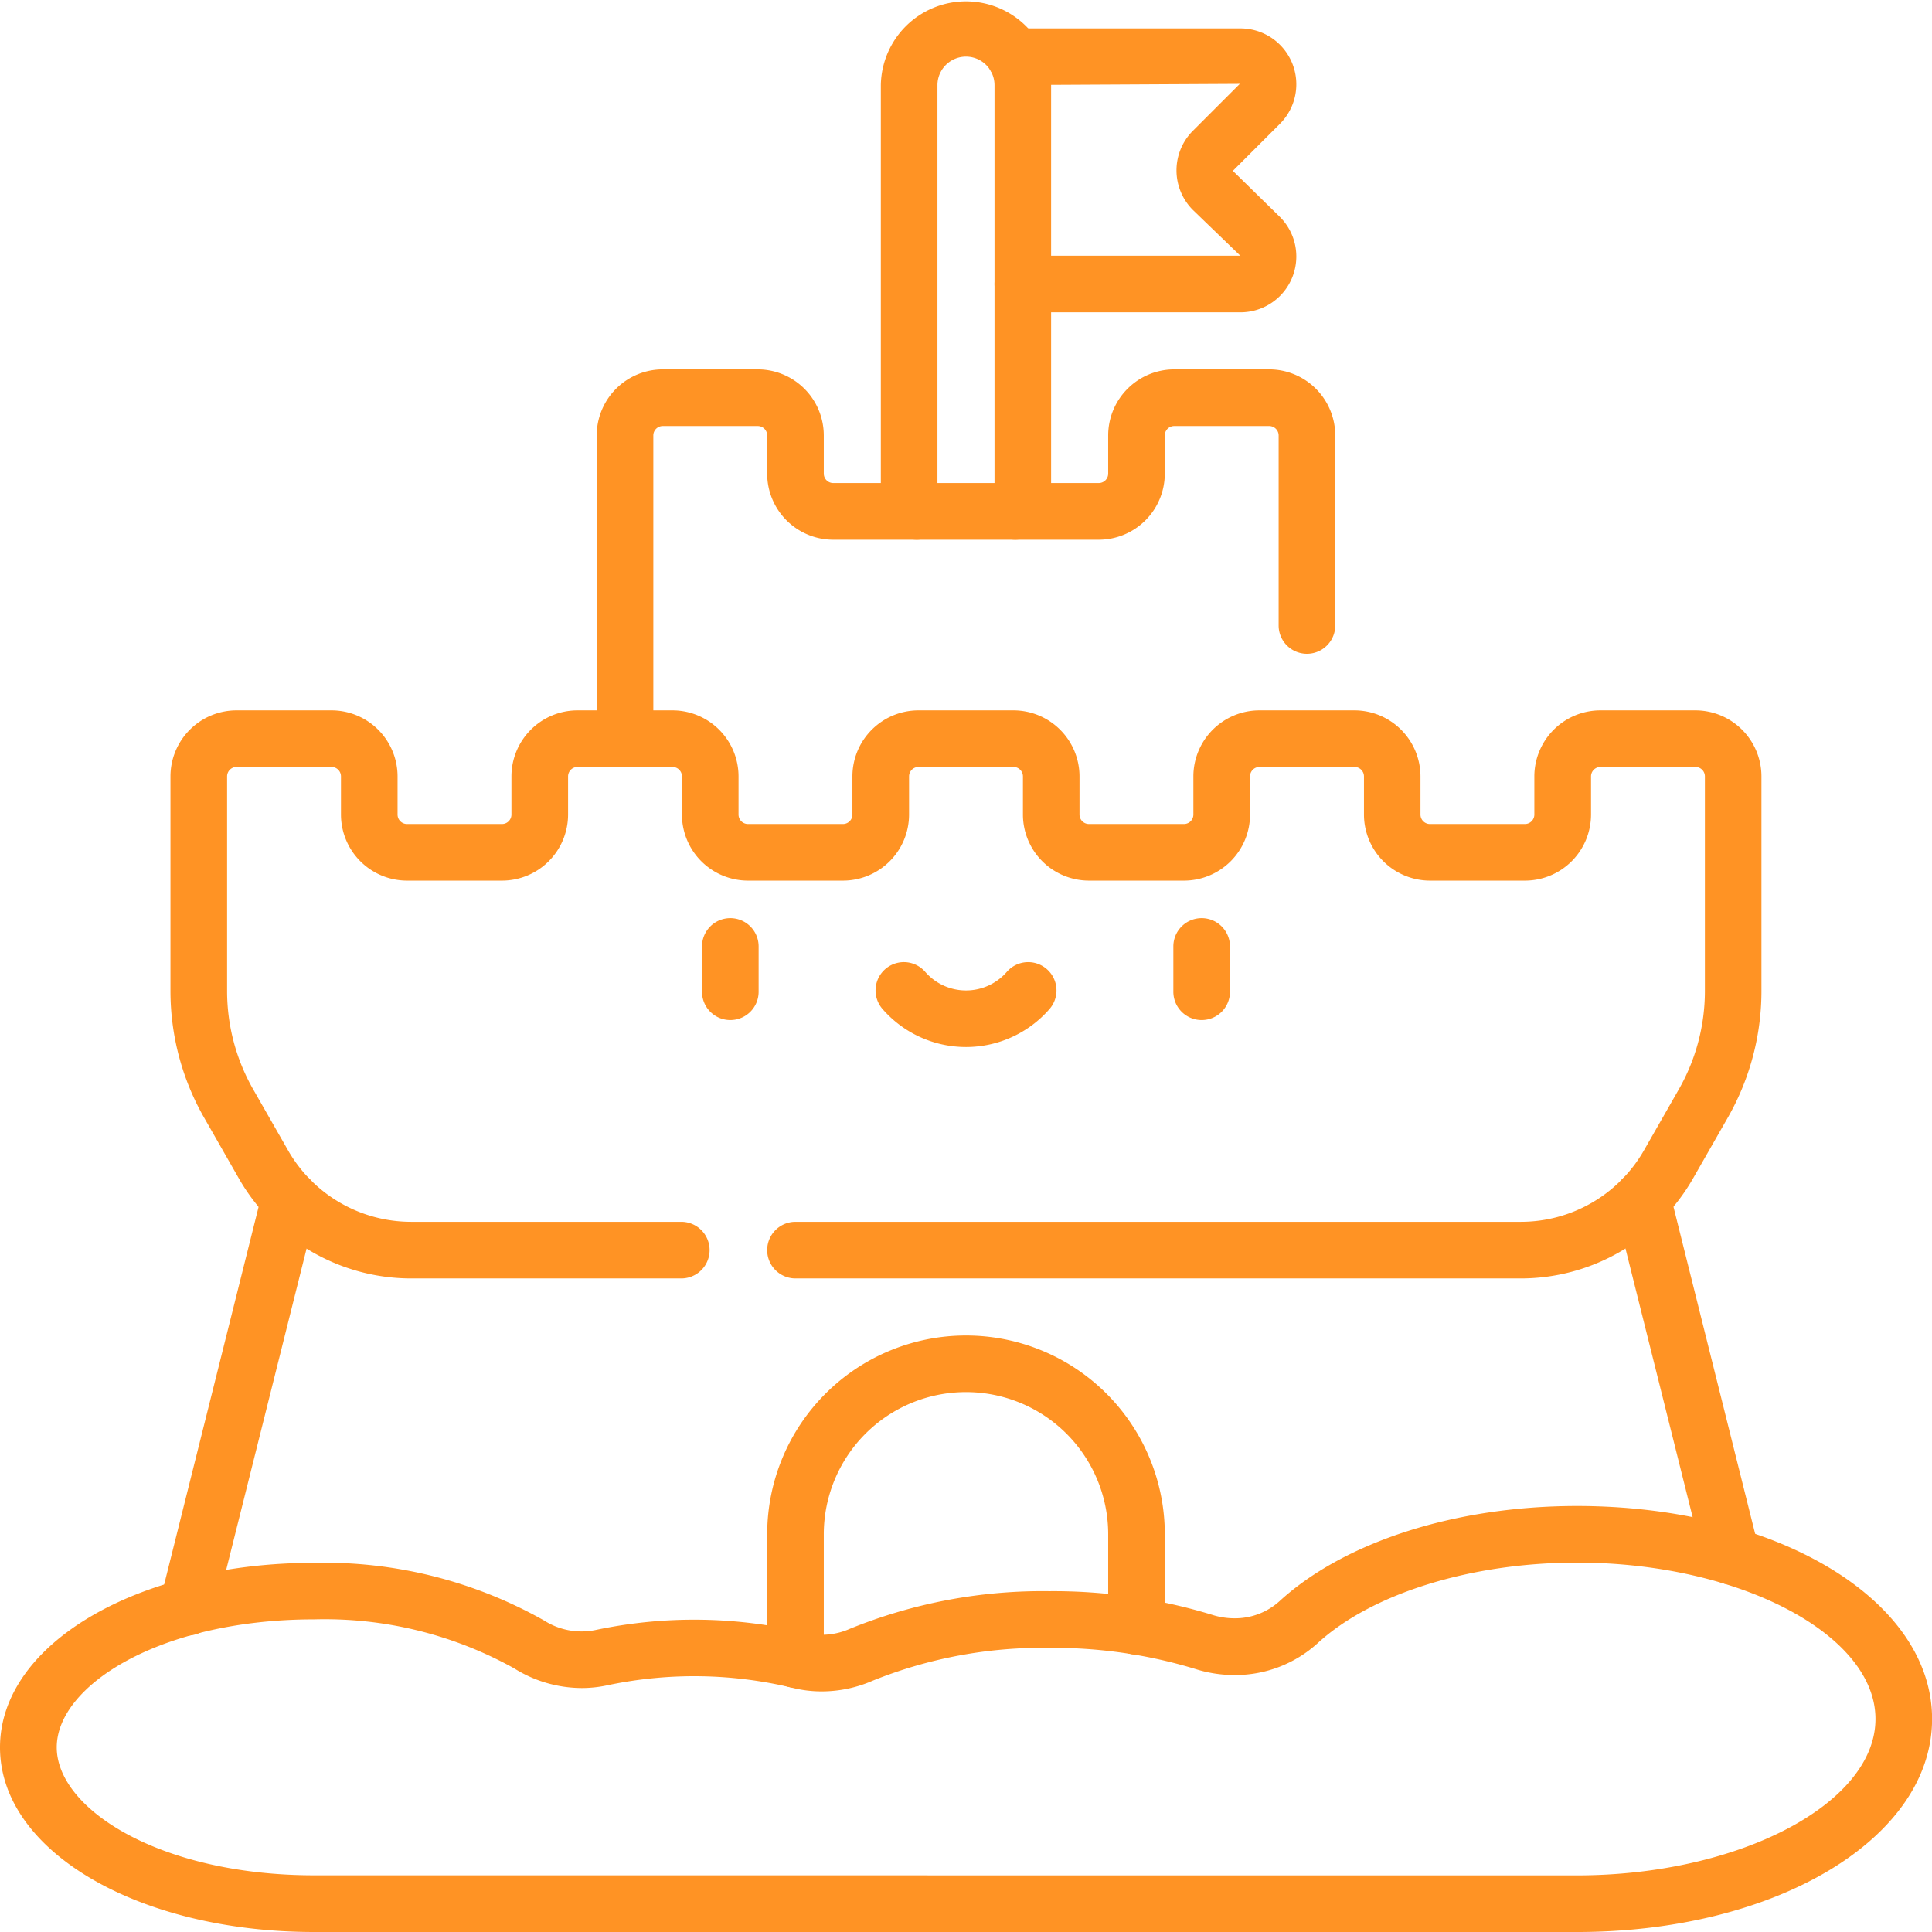
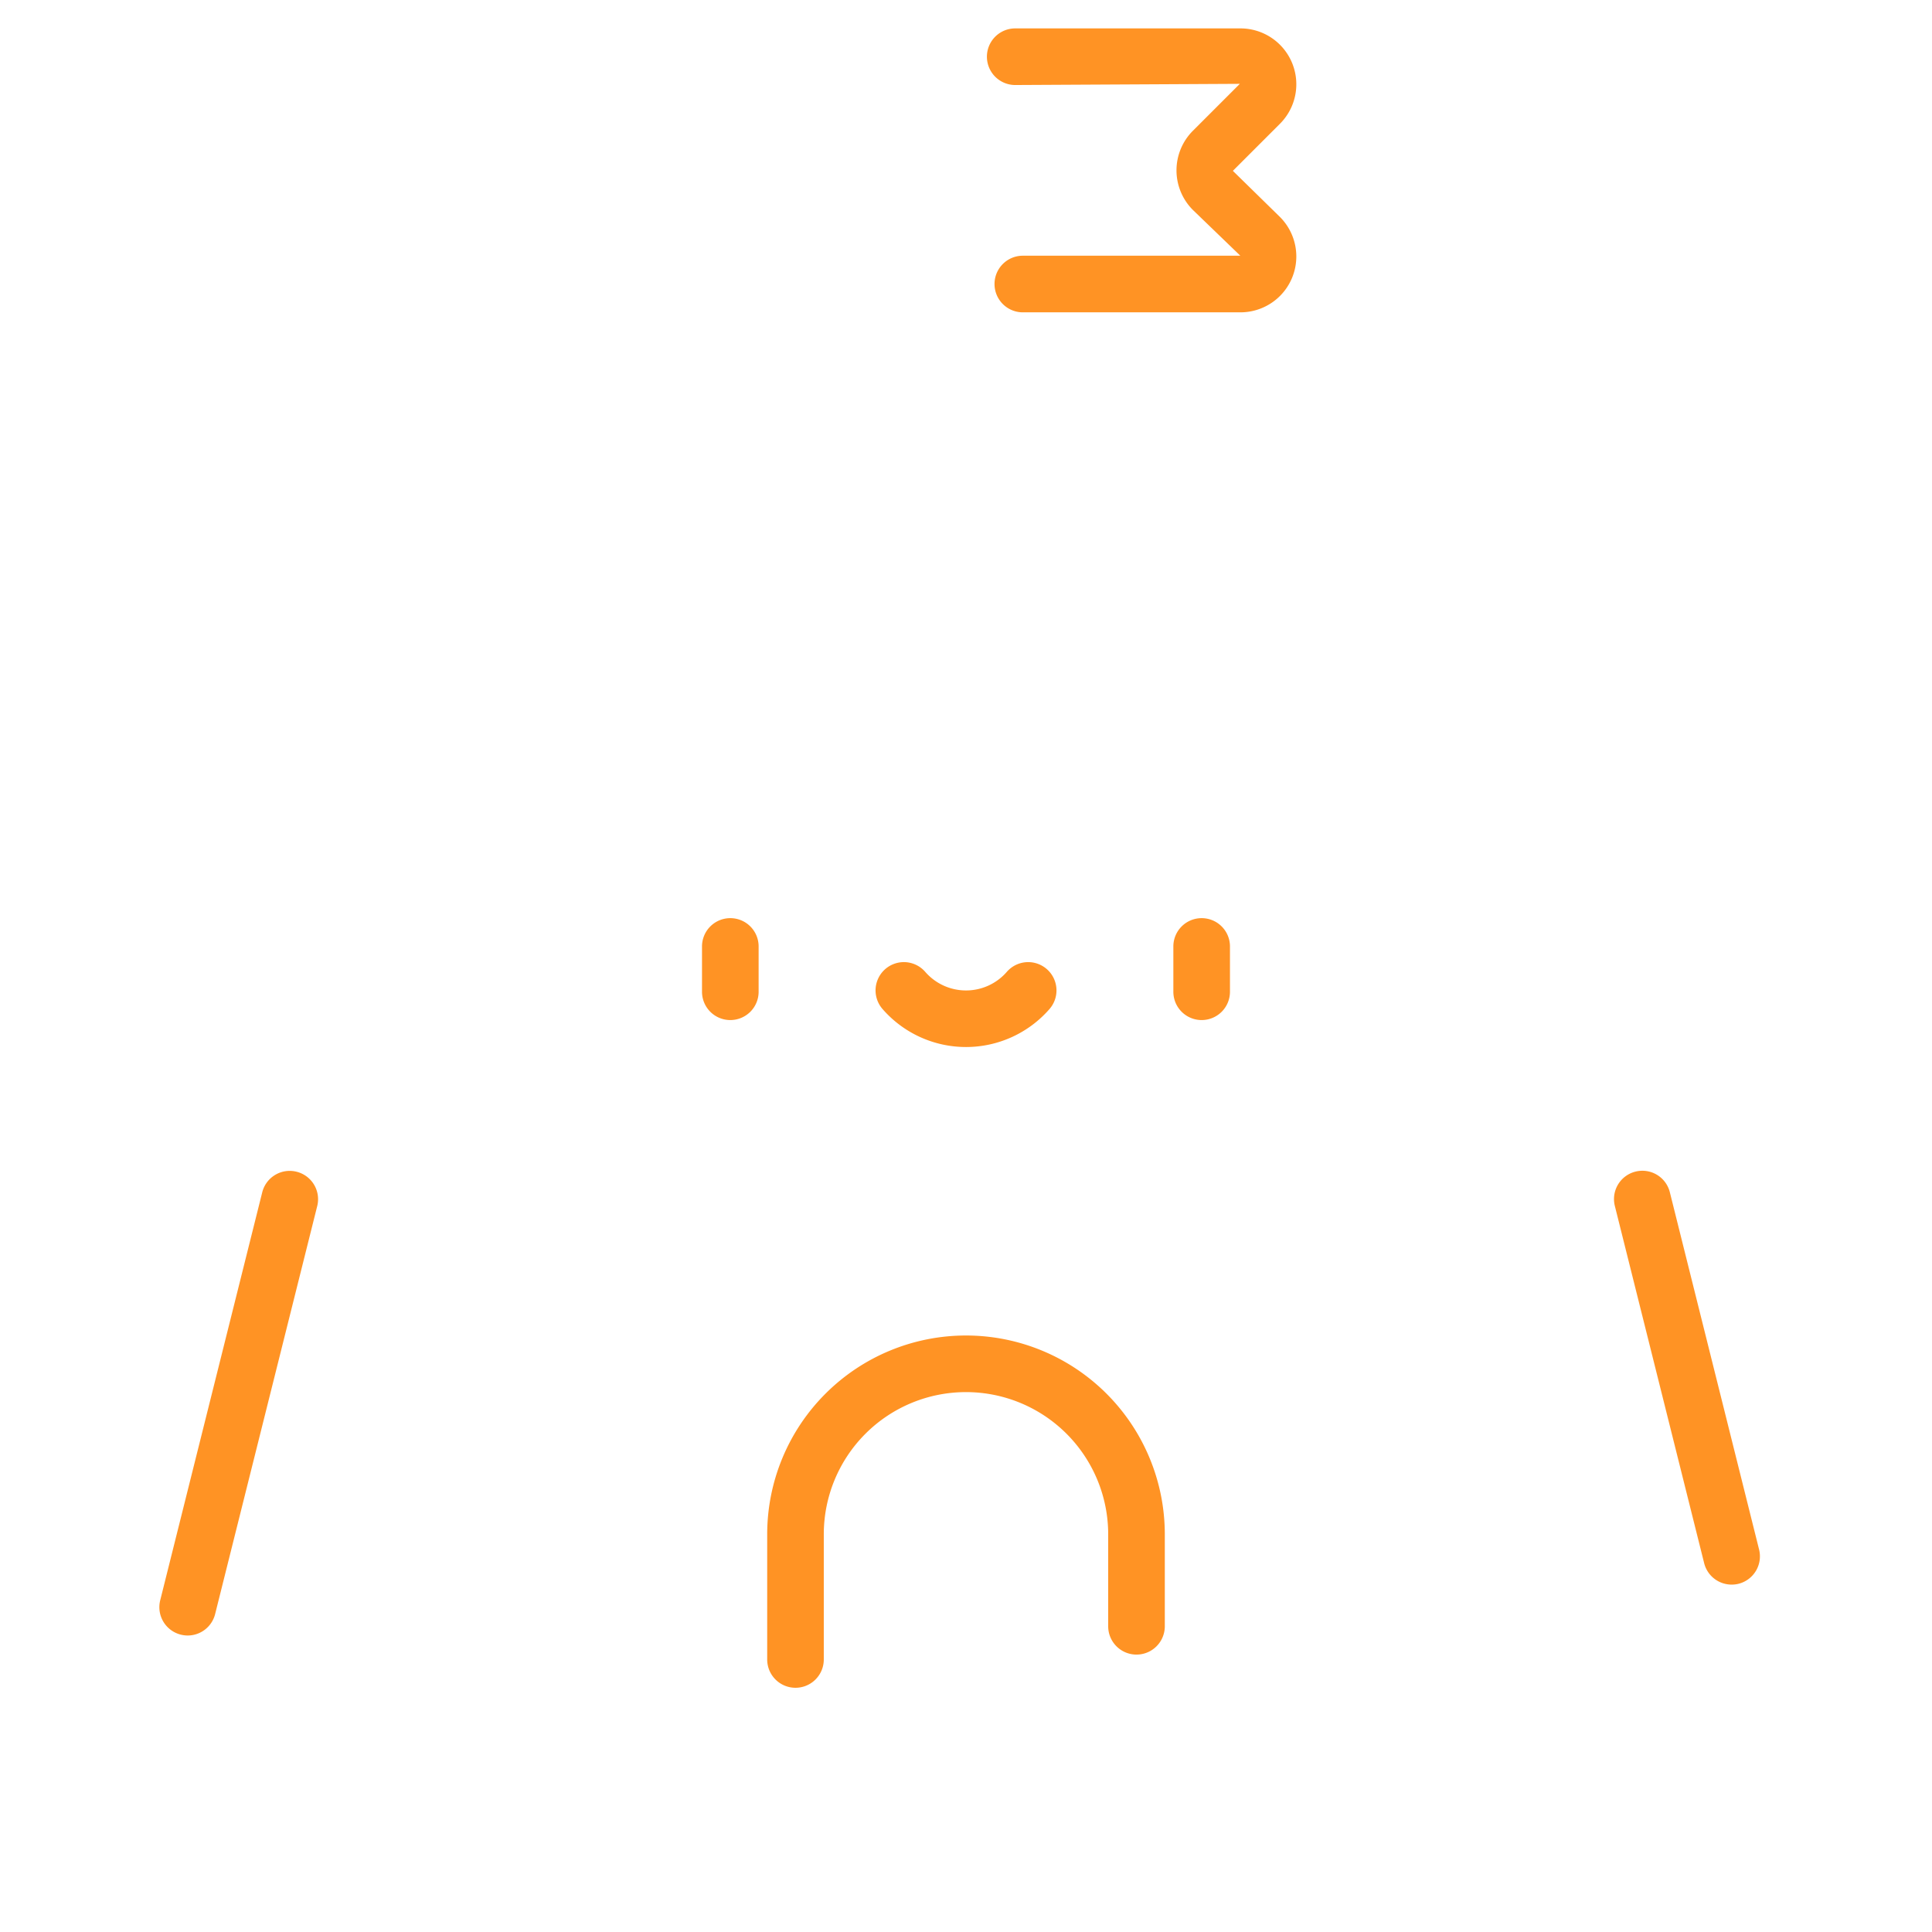
<svg xmlns="http://www.w3.org/2000/svg" width="89.922" height="89.921" viewBox="0 0 89.922 89.921">
  <path d="M273.306,20.744H263.183a1.317,1.317,0,1,1,0-2.635h10.123l-2.21-2.132a2.606,2.606,0,0,1,0-3.681l2.187-2.187-10.454.055a1.317,1.317,0,1,1,0-2.635h10.477a2.6,2.6,0,0,1,1.84,4.443l-2.187,2.187,2.187,2.142a2.6,2.6,0,0,1-1.84,4.443Z" transform="translate(-215.577 -6.207)" fill="#ff9324" />
-   <path d="M239.663,25.118a1.318,1.318,0,0,1-1.138-1.979,1.3,1.3,0,0,0,.176-.661V3.963a1.328,1.328,0,1,0-2.656,0V22.478a1.3,1.3,0,0,0,.176.661,1.317,1.317,0,0,1-2.278,1.324,3.954,3.954,0,0,1-.533-1.984V3.963a3.963,3.963,0,0,1,7.925,0V22.478a3.953,3.953,0,0,1-.533,1.984A1.317,1.317,0,0,1,239.663,25.118Z" transform="translate(-192.413 0)" fill="#ff9324" />
-   <path d="M159.438,116.385a1.317,1.317,0,0,1-1.317-1.317V100.954a3.077,3.077,0,0,1,3.074-3.074h4.421a3.077,3.077,0,0,1,3.074,3.074v1.778a.44.44,0,0,0,.439.439h12.359a.44.44,0,0,0,.439-.439v-1.778A3.077,3.077,0,0,1,185,97.88h4.421a3.077,3.077,0,0,1,3.074,3.074V109.8a1.317,1.317,0,0,1-2.635,0v-8.844a.44.44,0,0,0-.439-.439H185a.44.44,0,0,0-.439.439v1.778a3.077,3.077,0,0,1-3.074,3.074H169.129a3.077,3.077,0,0,1-3.074-3.074v-1.778a.44.44,0,0,0-.439-.439h-4.421a.44.44,0,0,0-.439.439v14.113A1.317,1.317,0,0,1,159.438,116.385Z" transform="translate(-130.348 -80.688)" fill="#ff9324" />
  <path d="M-6.183,14.126a1.32,1.32,0,0,1-.32-.04,1.317,1.317,0,0,1-.959-1.6L-2.714-6.5a1.317,1.317,0,0,1,1.6-.959,1.317,1.317,0,0,1,.959,1.6L-4.906,13.128A1.318,1.318,0,0,1-6.183,14.126Z" transform="translate(14.919 61.996)" fill="#ff9324" />
  <path d="M-2.029,11.757a1.318,1.318,0,0,1-1.277-1L-7.462-5.865a1.317,1.317,0,0,1,.959-1.6,1.317,1.317,0,0,1,1.6.959L-.75,10.12a1.317,1.317,0,0,1-.959,1.6A1.321,1.321,0,0,1-2.029,11.757Z" transform="translate(82.623 61.996)" fill="#ff9324" />
-   <path d="M108.034,214.674H74.267a1.317,1.317,0,0,1,0-2.635h33.767a6.6,6.6,0,0,0,5.719-3.319l1.626-2.845a9.237,9.237,0,0,0,1.215-4.575v-9.993a.44.44,0,0,0-.439-.439h-4.422a.44.44,0,0,0-.439.439v1.777a3.077,3.077,0,0,1-3.074,3.074H103.8a3.077,3.077,0,0,1-3.074-3.074v-1.777a.44.44,0,0,0-.439-.439H95.862a.44.44,0,0,0-.439.439v1.777a3.077,3.077,0,0,1-3.074,3.074H87.927a3.077,3.077,0,0,1-3.074-3.074v-1.777a.44.44,0,0,0-.439-.439H79.992a.44.44,0,0,0-.439.439v1.777a3.077,3.077,0,0,1-3.074,3.074H72.056a3.077,3.077,0,0,1-3.074-3.074v-1.777a.44.44,0,0,0-.439-.439H64.121a.44.44,0,0,0-.439.439v1.777a3.077,3.077,0,0,1-3.074,3.074H56.186a3.077,3.077,0,0,1-3.074-3.074v-1.777a.44.44,0,0,0-.439-.439H48.251a.44.44,0,0,0-.439.439V201.3a9.236,9.236,0,0,0,1.215,4.575l1.626,2.845a6.6,6.6,0,0,0,5.719,3.319h12.58a1.317,1.317,0,0,1,0,2.635H56.371a9.242,9.242,0,0,1-8.007-4.646l-1.626-2.845a11.876,11.876,0,0,1-1.562-5.882v-9.993a3.077,3.077,0,0,1,3.074-3.074h4.422a3.077,3.077,0,0,1,3.074,3.074v1.777a.44.44,0,0,0,.439.439h4.422a.44.44,0,0,0,.439-.439v-1.777a3.077,3.077,0,0,1,3.074-3.074h4.422a3.077,3.077,0,0,1,3.074,3.074v1.777a.44.44,0,0,0,.439.439h4.422a.44.44,0,0,0,.439-.439v-1.777a3.077,3.077,0,0,1,3.074-3.074h4.422a3.077,3.077,0,0,1,3.074,3.074v1.777a.44.44,0,0,0,.439.439h4.422a.44.44,0,0,0,.439-.439v-1.777a3.077,3.077,0,0,1,3.074-3.074h4.422a3.077,3.077,0,0,1,3.074,3.074v1.777a.44.44,0,0,0,.439.439h4.422a.44.44,0,0,0,.439-.439v-1.777a3.077,3.077,0,0,1,3.074-3.074h4.422a3.077,3.077,0,0,1,3.074,3.074V201.3a11.876,11.876,0,0,1-1.562,5.882l-1.626,2.845A9.242,9.242,0,0,1,108.034,214.674Z" transform="translate(-37.242 -155.171)" fill="#ff9324" />
  <path d="M-6.183-2.757A1.317,1.317,0,0,1-7.5-4.075V-6.183A1.317,1.317,0,0,1-6.183-7.5,1.317,1.317,0,0,1-4.865-6.183v2.108A1.317,1.317,0,0,1-6.183-2.757Z" transform="translate(40.174 50.234)" fill="#ff9324" />
  <path d="M-6.183-2.757A1.317,1.317,0,0,1-7.5-4.075V-6.183A1.317,1.317,0,0,1-6.183-7.5,1.317,1.317,0,0,1-4.865-6.183v2.108A1.317,1.317,0,0,1-6.183-2.757Z" transform="translate(62.112 50.234)" fill="#ff9324" />
  <path d="M236.216,258.891a5.153,5.153,0,0,1-3.885-1.769,1.317,1.317,0,1,1,1.986-1.731,2.515,2.515,0,0,0,3.8,0,1.317,1.317,0,1,1,1.986,1.731A5.153,5.153,0,0,1,236.216,258.891Z" transform="translate(-191.255 -210.159)" fill="#ff9324" />
  <path d="M204.608,370.277a1.317,1.317,0,0,1-1.317-1.317v-5.826a9.253,9.253,0,1,1,18.506,0v4.281a1.317,1.317,0,1,1-2.635,0v-4.281a6.618,6.618,0,1,0-13.237,0v5.826A1.317,1.317,0,0,1,204.608,370.277Z" transform="translate(-167.583 -291.722)" fill="#ff9324" />
-   <path d="M73.4,399.058c9.267,0,16.527,4.355,16.527,9.914s-7.259,9.914-16.526,9.914H14.621c-8.2,0-14.62-3.774-14.62-8.591s6.422-8.591,14.62-8.591a20.807,20.807,0,0,1,10.7,2.681,3.239,3.239,0,0,0,2.39.447,22.185,22.185,0,0,1,9.806.137,3.223,3.223,0,0,0,2.051-.2,23.806,23.806,0,0,1,9.271-1.746,25.316,25.316,0,0,1,7.58,1.1,3.41,3.41,0,0,0,1.036.162,3.08,3.08,0,0,0,2.094-.793C62.578,400.718,67.755,399.058,73.4,399.058Zm0,17.193c7.53,0,13.892-3.333,13.892-7.279s-6.362-7.279-13.892-7.279c-4.924,0-9.548,1.436-12.067,3.747a5.708,5.708,0,0,1-3.875,1.487,6.039,6.039,0,0,1-1.836-.287,22.658,22.658,0,0,0-6.78-.979,21.136,21.136,0,0,0-8.219,1.527,5.931,5.931,0,0,1-2.38.5,5.6,5.6,0,0,1-1.366-.168,19.555,19.555,0,0,0-8.6-.118,5.646,5.646,0,0,1-1.2.129,5.943,5.943,0,0,1-3.144-.915,18.137,18.137,0,0,0-9.305-2.281c-7.17,0-11.986,3.08-11.986,5.956s4.816,5.957,11.986,5.957Z" transform="translate(-0.001 -328.964)" fill="#ff9324" />
</svg>